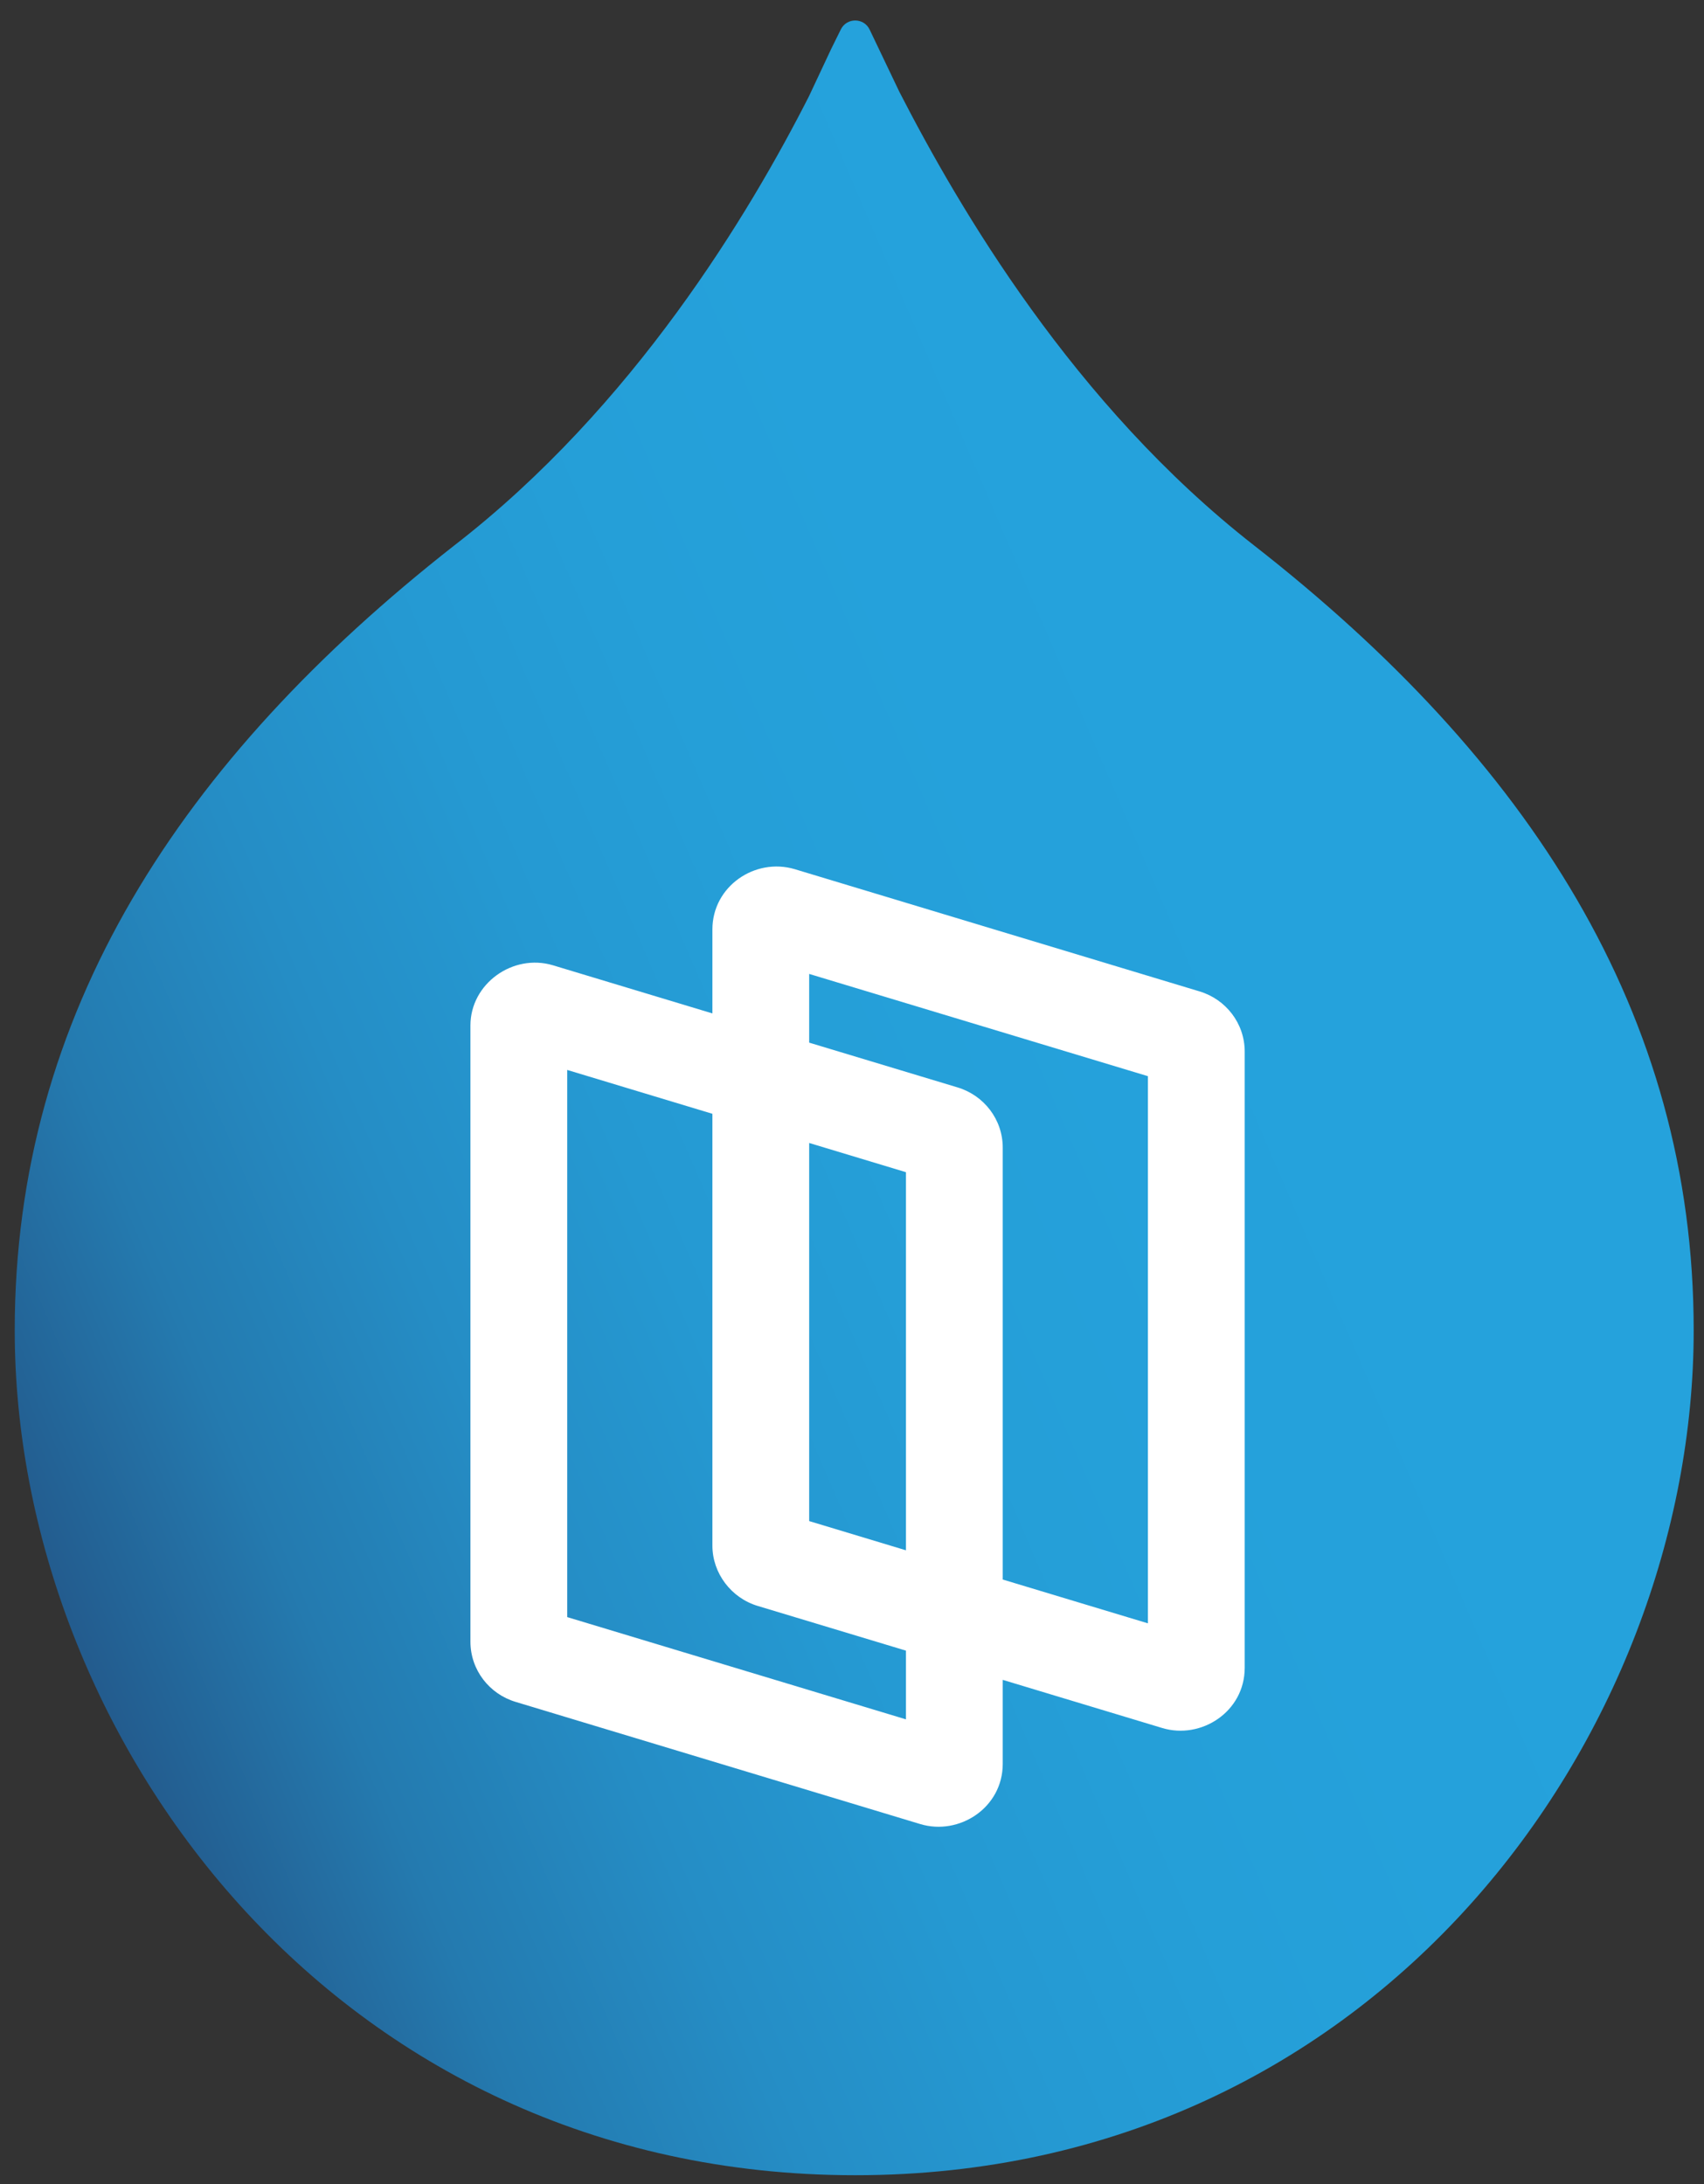
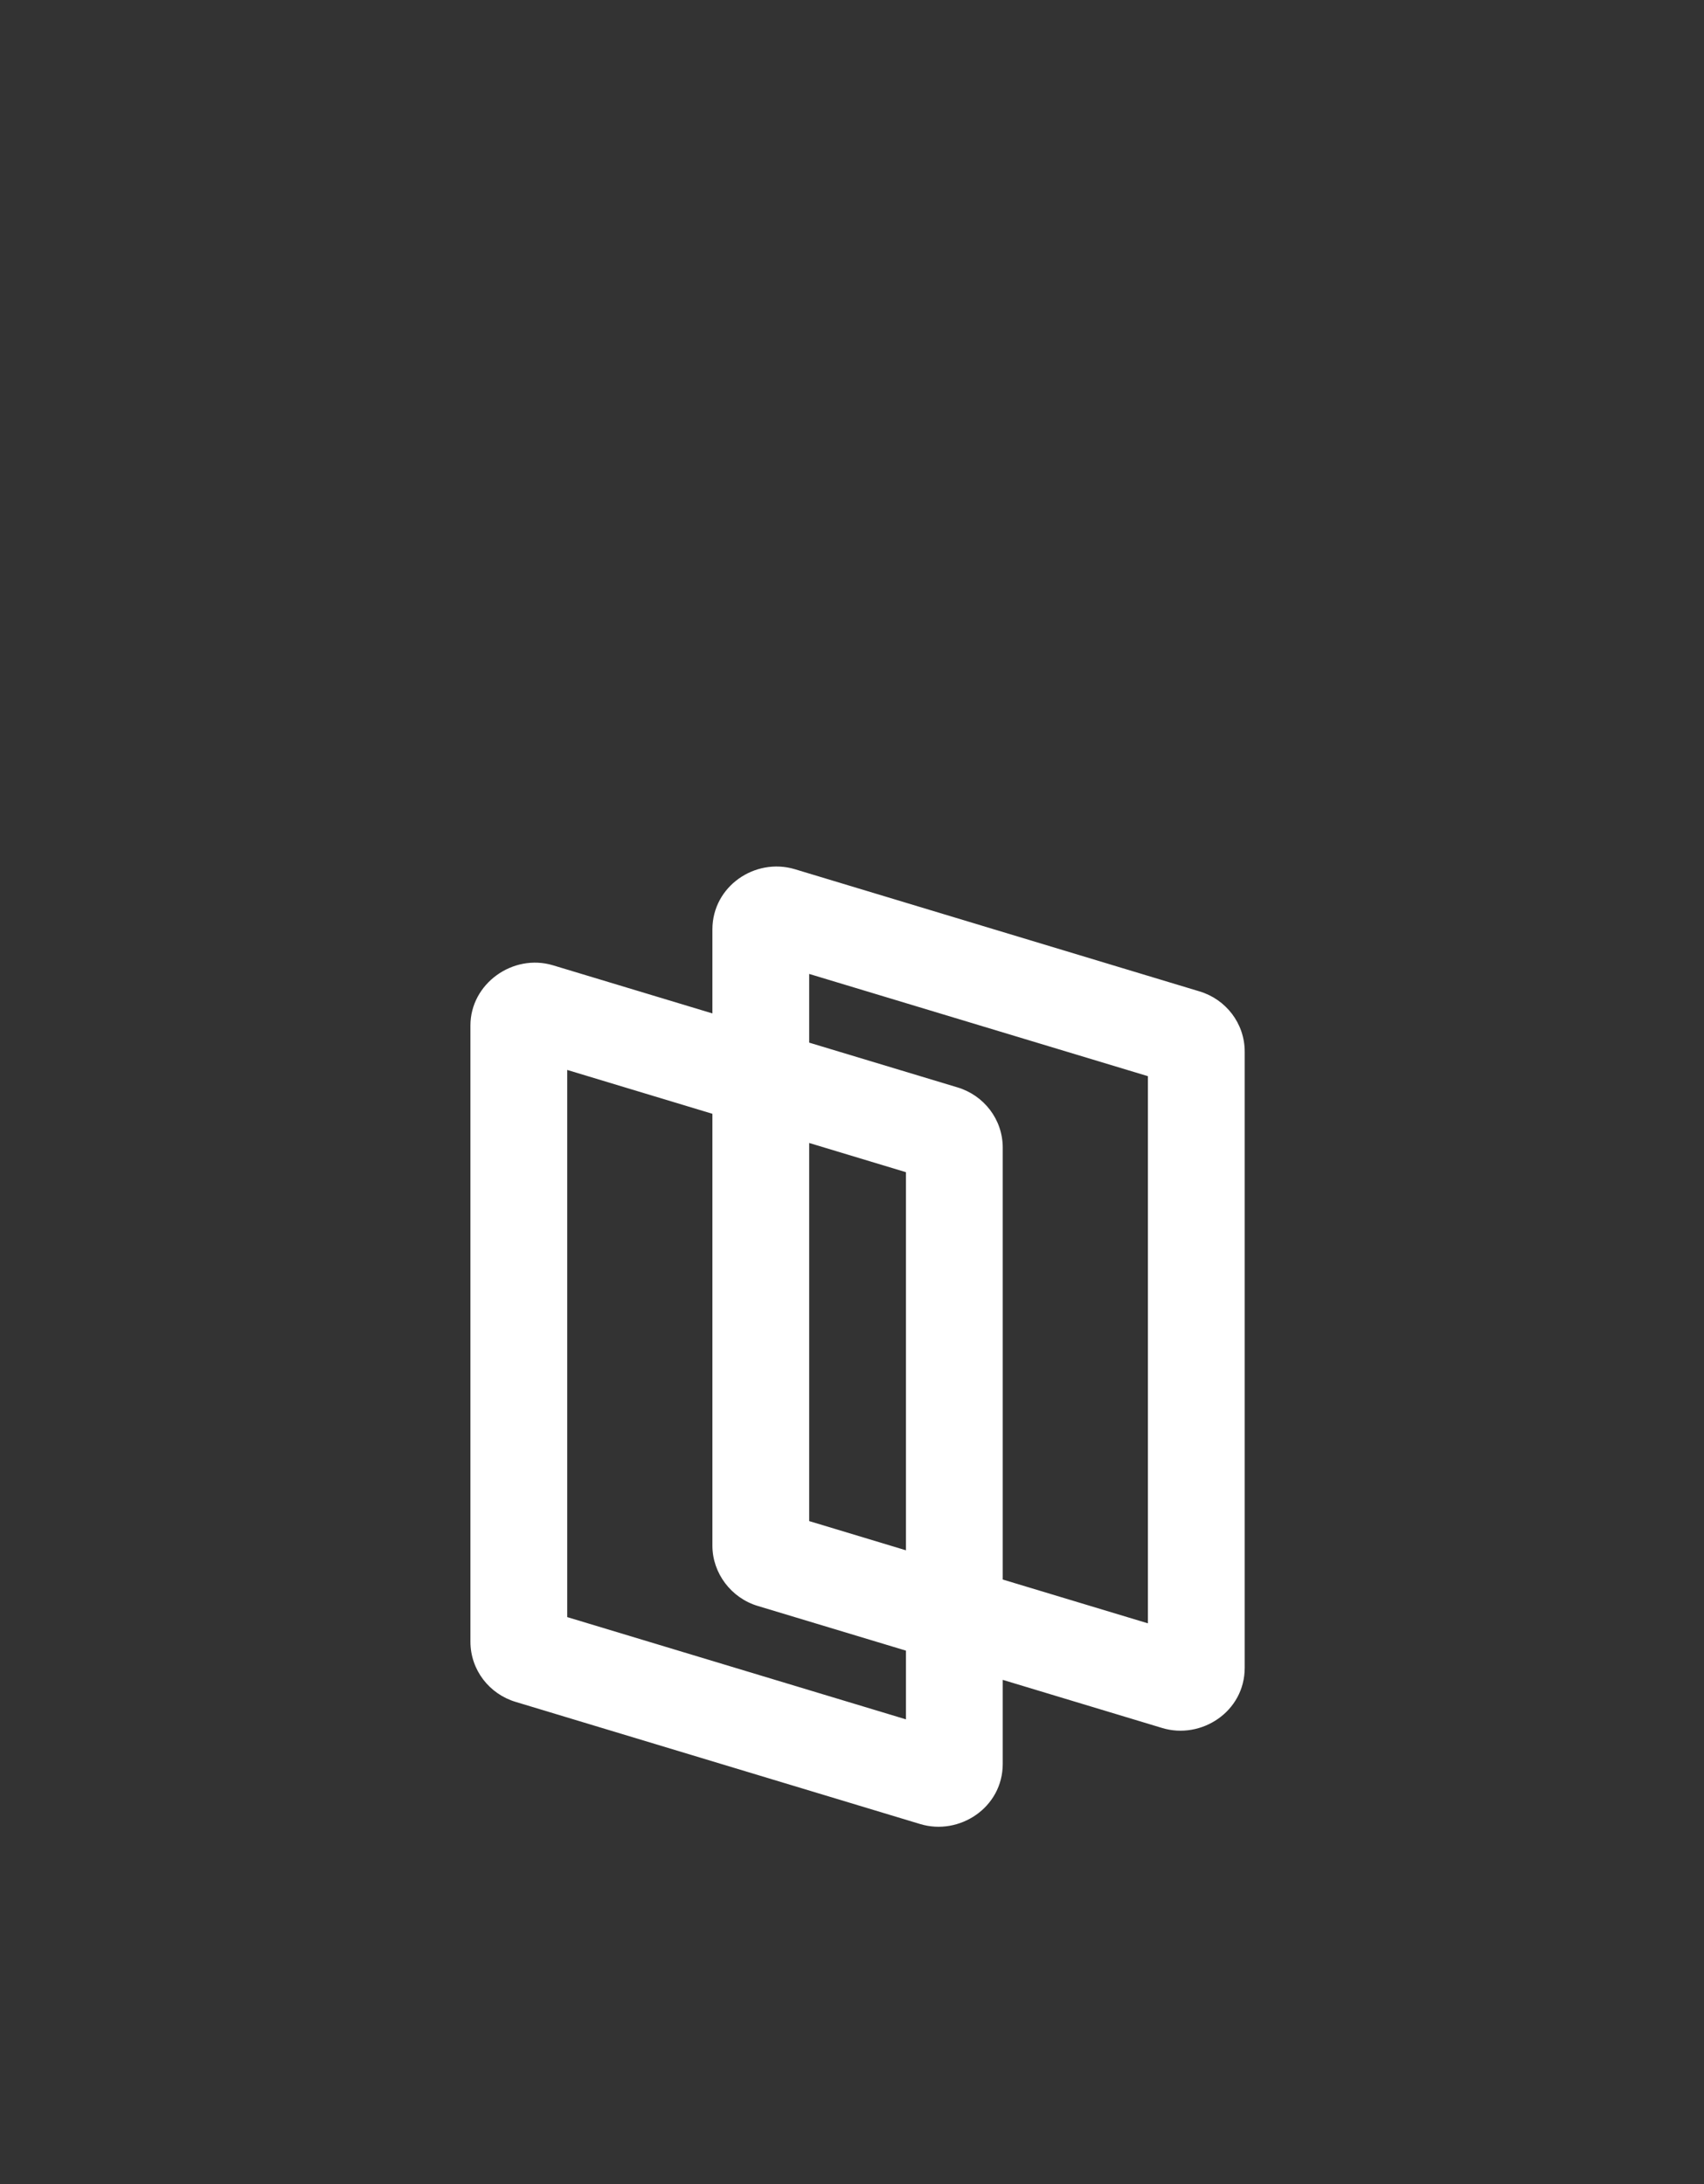
<svg xmlns="http://www.w3.org/2000/svg" width="39" height="50" viewBox="0 0 39 50" fill="none">
  <rect x="0" y="0" width="39" height="50" fill="#333333" stroke="none" />
-   <path d="M28.703 12.487C24.568 9.259 21.946 4.754 20.584 2.102L19.903 0.676V0.676C19.77 0.401 19.379 0.4 19.244 0.674L19.021 1.126L18.516 2.202C17.155 4.88 14.507 9.309 10.397 12.487C4.144 17.391 0.337 23.197 0.337 30.454C0.337 39.712 7.624 49.797 19.575 49.797C31.527 49.797 38.764 39.712 38.764 30.454C38.764 23.197 34.982 17.391 28.703 12.487Z" fill="url(#paint0_linear_2220_3483)" />
  <path fill-rule="evenodd" clip-rule="evenodd" d="M16.305 21.277C16.305 20.291 17.28 19.627 18.19 19.898L27.454 22.696C28.055 22.876 28.488 23.426 28.488 24.074V38.181C28.488 39.187 27.491 39.829 26.6 39.559L22.95 38.457V40.38C22.95 41.385 21.953 42.028 21.062 41.758L11.801 38.961C11.2 38.781 10.767 38.231 10.767 37.583V23.476C10.767 22.519 11.738 21.824 12.655 22.098L16.305 23.2V21.277ZM16.305 25.498L12.982 24.494V37.02L20.735 39.361V37.788L17.341 36.764C16.735 36.582 16.305 36.015 16.305 35.385V25.498ZM22.95 36.16L26.273 37.163V24.637L18.52 22.296V23.869L21.916 24.894C22.517 25.075 22.95 25.624 22.95 26.273V36.16ZM20.735 35.491L18.52 34.822V26.166L20.735 26.835V35.491Z" fill="white" />
  <defs>
    <linearGradient id="paint0_linear_2220_3483" x1="4.161" y1="57.939" x2="54.123" y2="36.442" gradientUnits="userSpaceOnUse">
      <stop stop-color="#212654" />
      <stop offset="0.1" stop-color="#23598B" />
      <stop offset="0.2" stop-color="#247AAF" />
      <stop offset="0.3" stop-color="#258DC5" />
      <stop offset="0.4" stop-color="#2599D2" />
      <stop offset="0.5" stop-color="#259FD8" />
      <stop offset="0.6" stop-color="#25A1DB" />
      <stop offset="0.7" stop-color="#25A2DC" />
      <stop offset="0.8" stop-color="#25A2DC" />
      <stop offset="0.9" stop-color="#26A2DC" />
      <stop offset="1" stop-color="#26A3DD" />
    </linearGradient>
  </defs>
</svg>